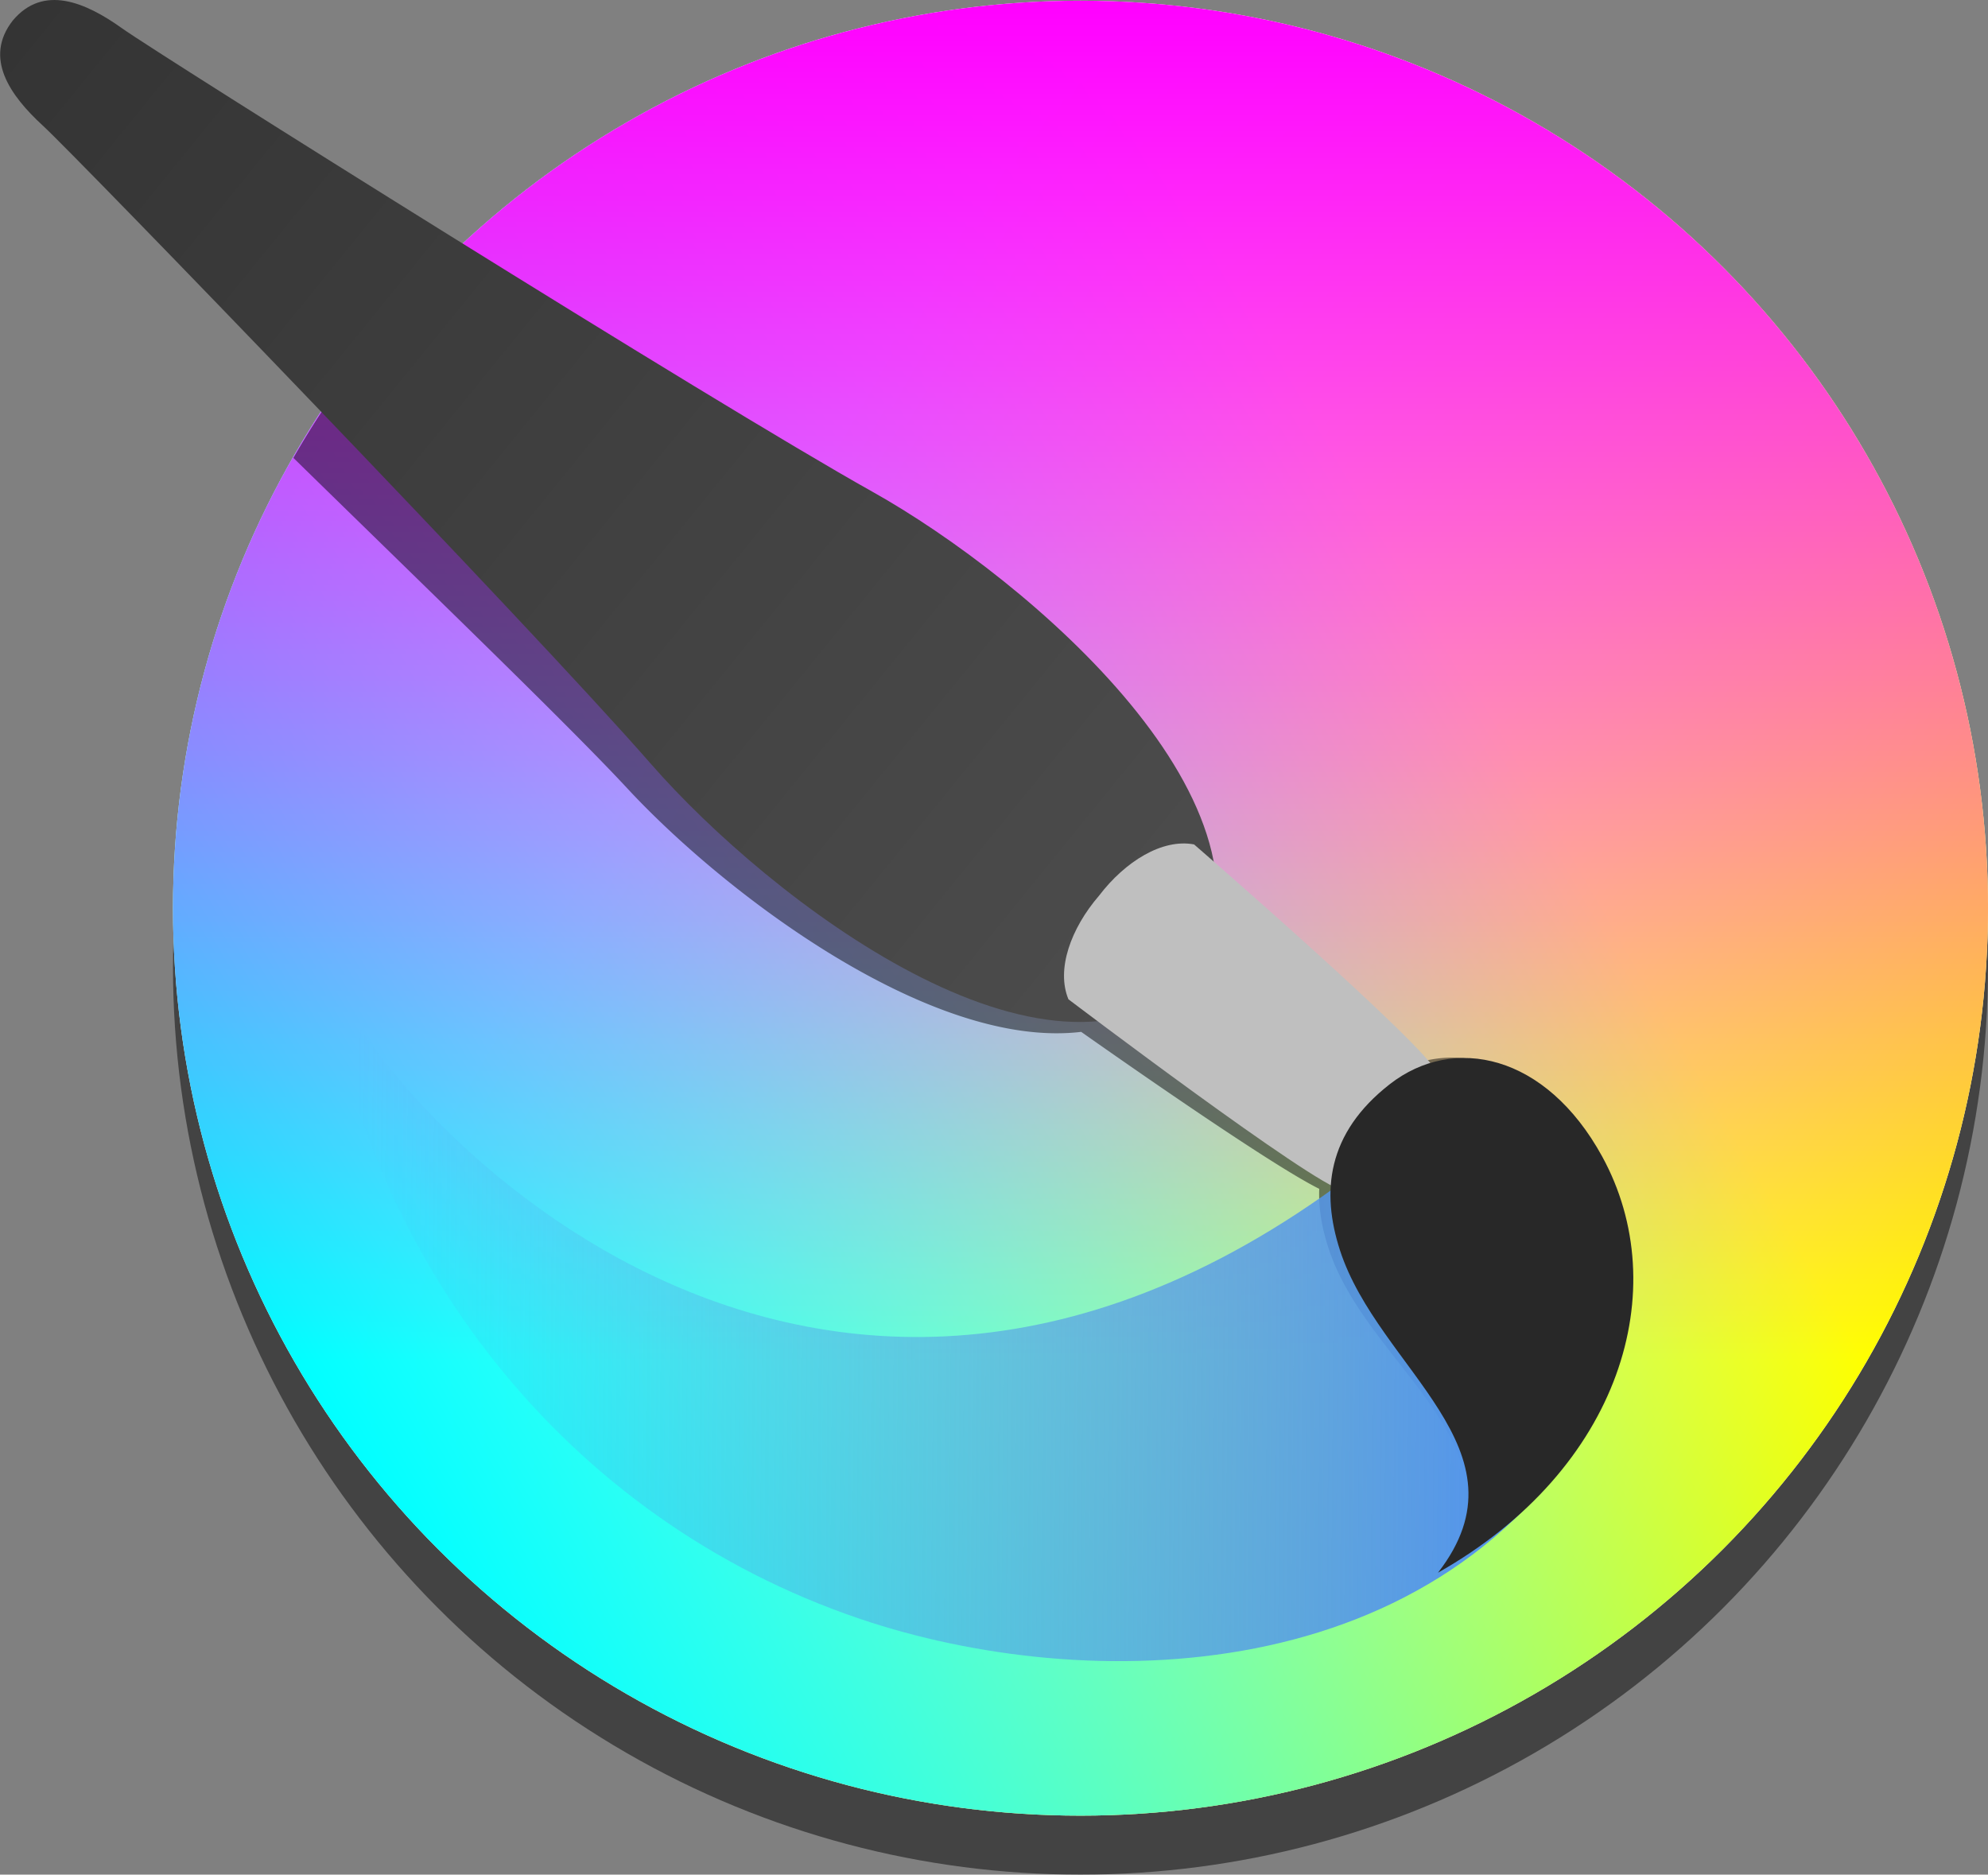
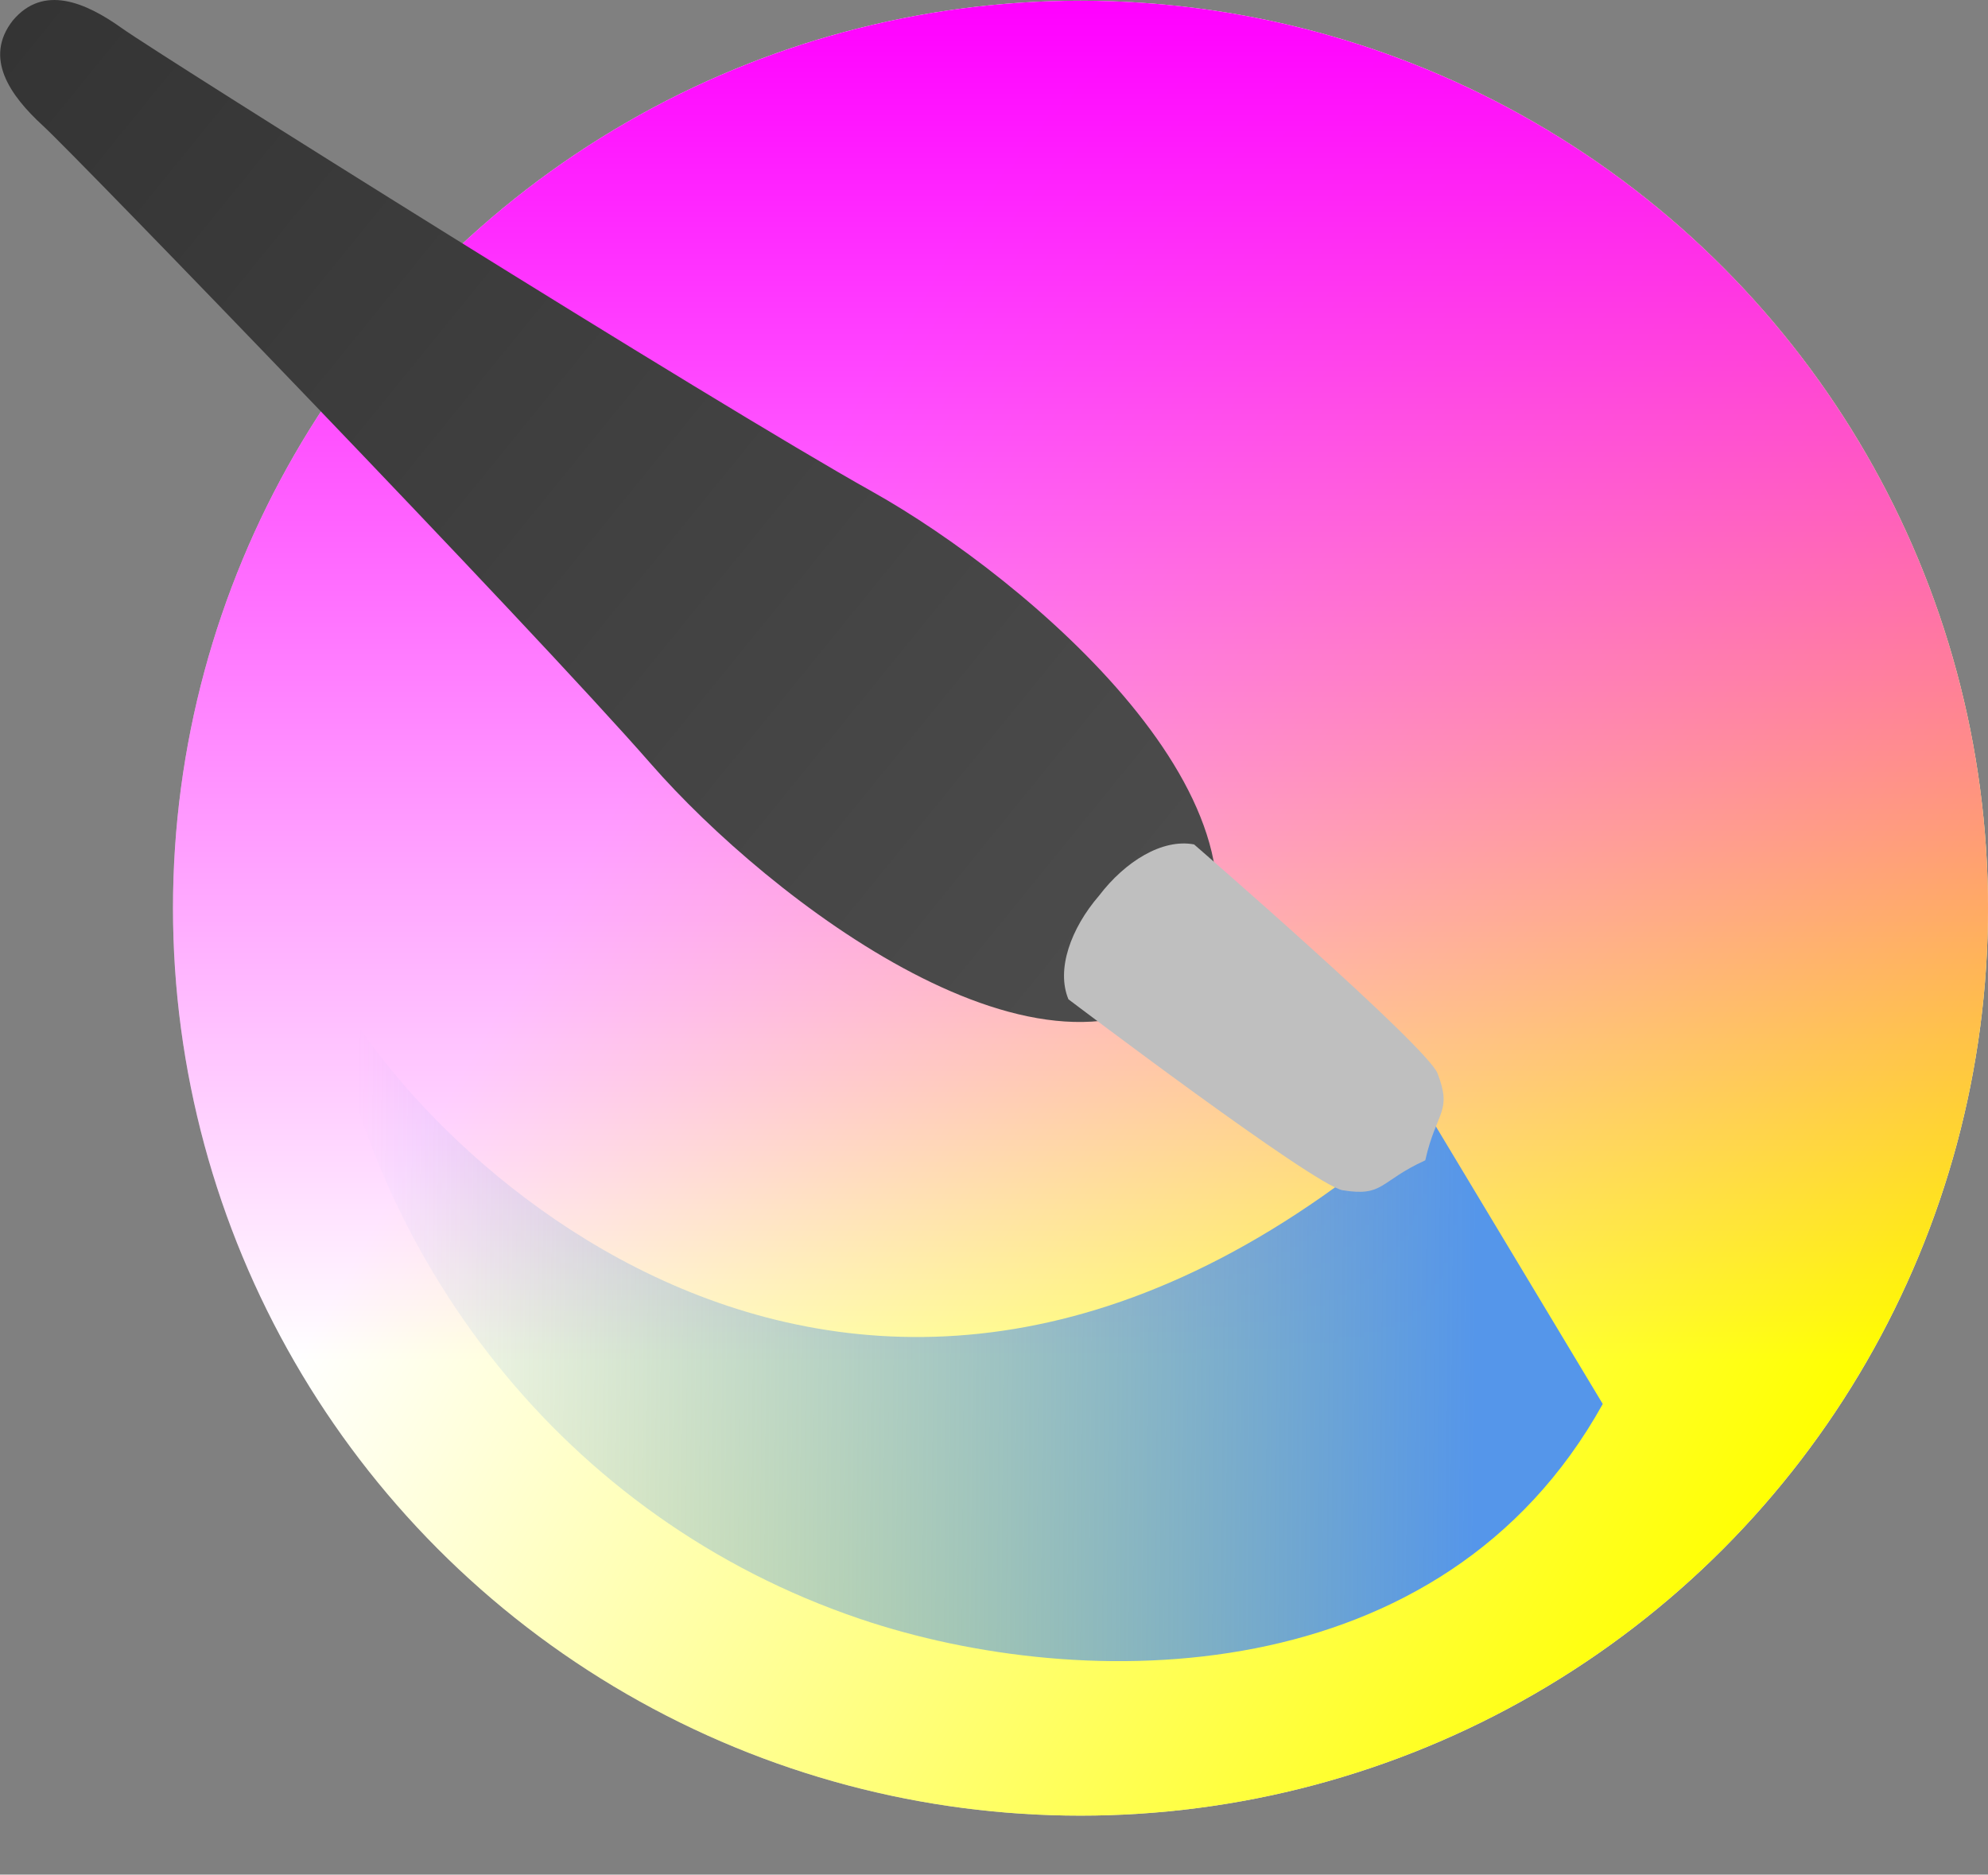
<svg xmlns="http://www.w3.org/2000/svg" xmlns:ns1="http://sodipodi.sourceforge.net/DTD/sodipodi-0.dtd" xmlns:ns2="http://www.inkscape.org/namespaces/inkscape" width="876.249" height="826.313" enable-background="new" version="1.1" id="svg62" ns1:docname="Logo - Krita.svg" ns2:version="1.2.2 (b0a8486541, 2022-12-01)">
  <rect width="100%" height="100%" fill="#808080" stroke="none" />
  <ns1:namedview id="namedview64" pagecolor="#ffffff" bordercolor="#666666" borderopacity="1.0" ns2:showpageshadow="2" ns2:pageopacity="0.0" ns2:pagecheckerboard="0" ns2:deskcolor="#d1d1d1" showgrid="false" ns2:zoom="0.23046875" ns2:cx="477.28814" ns2:cy="399.18644" ns2:current-layer="svg62" />
  <script id="youtube-hd-{4cf120ba-c67a-47a9-9c99-7ab813d08379}">var ythdlog = () =&gt; {};;var ythderror = () =&gt; {};</script>
  <title id="title2">Krita icon - 2021</title>
  <defs id="defs32">
    <linearGradient id="linearGradient1403" x1="1142.588" x2="1280.895" y1="62.713" y2="200.874" gradientTransform="rotate(-5.889,1223.265,99.834)" gradientUnits="userSpaceOnUse">
      <stop stop-color="#343434" offset="0" id="stop4" />
      <stop stop-color="#4d4d4d" offset="1" id="stop6" />
    </linearGradient>
    <linearGradient id="linearGradient1405" x1="1327.594" x2="1324.91" y1="230.862" y2="89.862" gradientTransform="matrix(0.011,1,1,-0.011,1077.89,-1093.522)" gradientUnits="userSpaceOnUse">
      <stop stop-color="#5596ea" offset="0" id="stop9" />
      <stop stop-color="#5596ea" stop-opacity="0" offset="1" id="stop11" />
    </linearGradient>
    <clipPath id="clipPath839-4">
-       <circle cx="532" cy="538" r="400" fill-opacity="0.475" id="circle14" />
-     </clipPath>
+       </clipPath>
    <linearGradient id="linearGradient1351" x1="112" x2="711.864" y1="512" y2="512" gradientTransform="translate(-1211.405,-699.405)" gradientUnits="userSpaceOnUse">
      <stop stop-color="#ff0" offset="0" id="stop17" />
      <stop stop-color="#ff0" stop-opacity="0" offset="1" id="stop19" />
    </linearGradient>
    <linearGradient id="linearGradient1353" x1="112" x2="711.864" y1="512" y2="512" gradientTransform="translate(-324.595,187.405)" gradientUnits="userSpaceOnUse">
      <stop stop-color="#0ff" offset="0" id="stop22" />
      <stop stop-color="#0ff" stop-opacity="0" offset="1" id="stop24" />
    </linearGradient>
    <linearGradient id="linearGradient1355" x1="112" x2="711.864" y1="512" y2="512" gradientTransform="translate(0,-1024)" gradientUnits="userSpaceOnUse">
      <stop stop-color="#f0f" offset="0" id="stop27" />
      <stop stop-color="#f0f" stop-opacity="0" offset="1" id="stop29" />
    </linearGradient>
  </defs>
  <g id="g60" transform="translate(-35.752,-111.687)">
-     <circle transform="translate(-20)" cx="532" cy="532" r="406.5" clip-path="url(#clipPath839-4)" fill-opacity="0.475" id="circle36" />
    <g id="g46">
      <circle cx="512" cy="512" r="400" fill="#ffffff" id="circle38" />
      <circle transform="rotate(-150)" cx="-699.405" cy="-187.405" r="400" fill="url(#linearGradient1351)" id="circle40" style="fill:url(#linearGradient1351)" />
-       <circle transform="rotate(-30)" cx="187.405" cy="699.405" r="400" fill="url(#linearGradient1353)" id="circle42" style="fill:url(#linearGradient1353)" />
      <circle transform="rotate(90)" cx="512" cy="-512" r="400" fill="url(#linearGradient1355)" id="circle44" style="fill:url(#linearGradient1355)" />
    </g>
-     <path d="m 224.746,234.256 a 400,400 0 0 0 -59.668,79.27 c 58.488,57.233 121.469,117.972 147.15,145.647 43.449,46.822 134.023,115.223 200.072,107.35 26.082,18.344 85.181,59.443 104.938,69.188 -0.387,9.444 1.503,19.02 4.9,28.527 18.522,51.842 87.764,85.519 47.459,140.772 79.34,-48.078 100.442,-128.312 66.824,-185.541 -20.992,-35.735 -51.532,-47.466 -76.955,-38.924 -15.225,-17.219 -75.788,-67.511 -98.086,-85.867 -14.218,-63.939 -100.445,-129.892 -155.373,-158.498 -33.57,-17.483 -110.359,-60.679 -181.262,-101.922 z" fill-opacity="0.475" id="path48" />
    <g transform="matrix(3.503,0,0,3.503,-3949.233,-128.646)" id="g58">
      <path d="m 1287.872,191.771 c -18.296,17.072 -53.495,-10.008 -68.353,-27.015 -15.281,-17.492 -72.34,-76.49 -76.511,-80.316 -4.17,-3.826 -7.492,-8.551 -3.804,-13.253 3.839,-4.578 9.148,-2.304 13.752,0.987 4.605,3.291 74.107,46.947 94.377,58.29 19.707,11.028 53.468,39.881 40.539,61.306 z" fill="url(#linearGradient1403)" id="path50" style="fill:url(#linearGradient1403)" />
      <path d="m 1317.223,208.618 c -71.406,63.701 -129.81,2.651 -138.859,-18.497 5.351,36.707 30.086,69.556 67.453,82.198 28.221,9.547 73.254,9.326 93.443,-27.047 z" fill="url(#linearGradient1405)" id="path52" style="fill:url(#linearGradient1405)" />
      <path d="m 1316.928,214.613 c -5.833,2.671 -5.202,4.602 -10.381,3.769 -3.572,-0.575 -34.517,-24.031 -34.517,-24.031 -1.569,-3.764 0.313,-8.939 3.847,-13.034 3.278,-4.303 7.953,-7.212 11.96,-6.454 0,0 29.338,25.438 30.637,28.815 1.884,4.896 -0.136,4.677 -1.546,10.936 z" fill="#bfbfbf" id="path54" />
-       <path d="m 1318.529,266.502 c 23.052,-13.039 29.761,-35.752 20.659,-52.37 -7.073,-12.914 -18.687,-15.355 -26.709,-9.111 -7.958,6.194 -8.659,13.576 -6.285,20.906 4.841,14.952 24.31,25.155 12.335,40.575 z" fill="#282828" id="path56" />
+       <path d="m 1318.529,266.502 z" fill="#282828" id="path56" />
    </g>
  </g>
</svg>